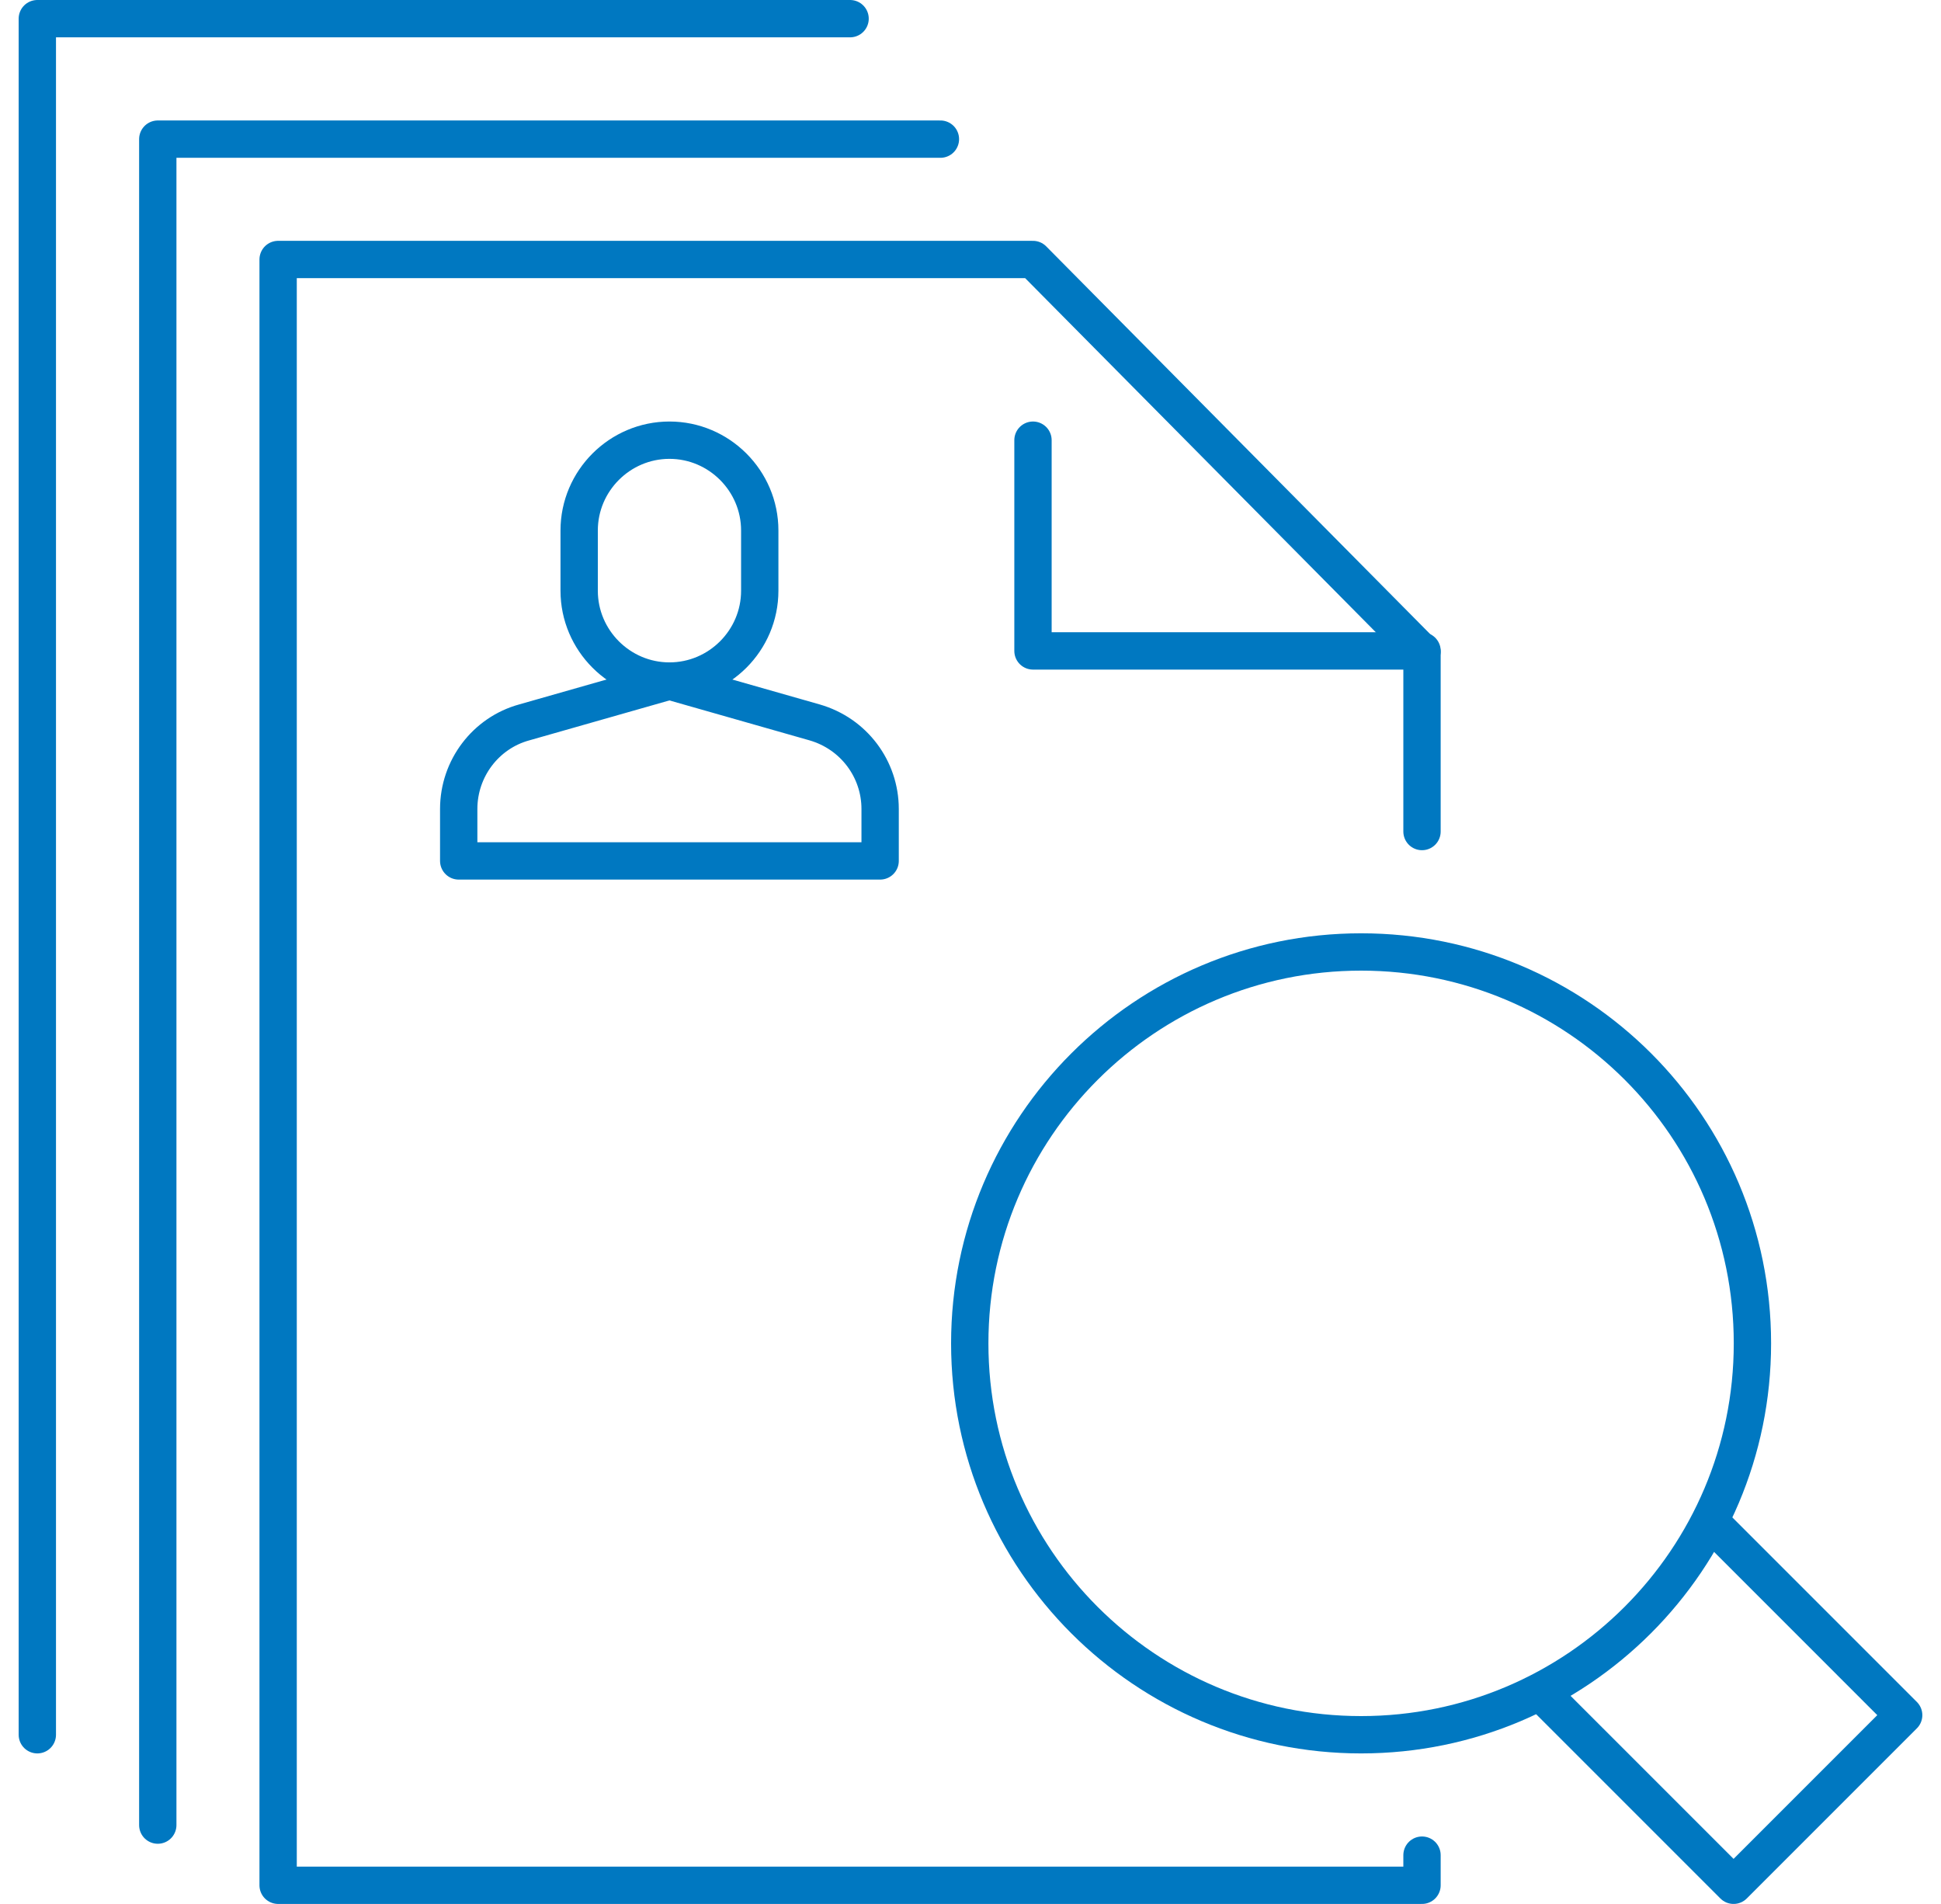
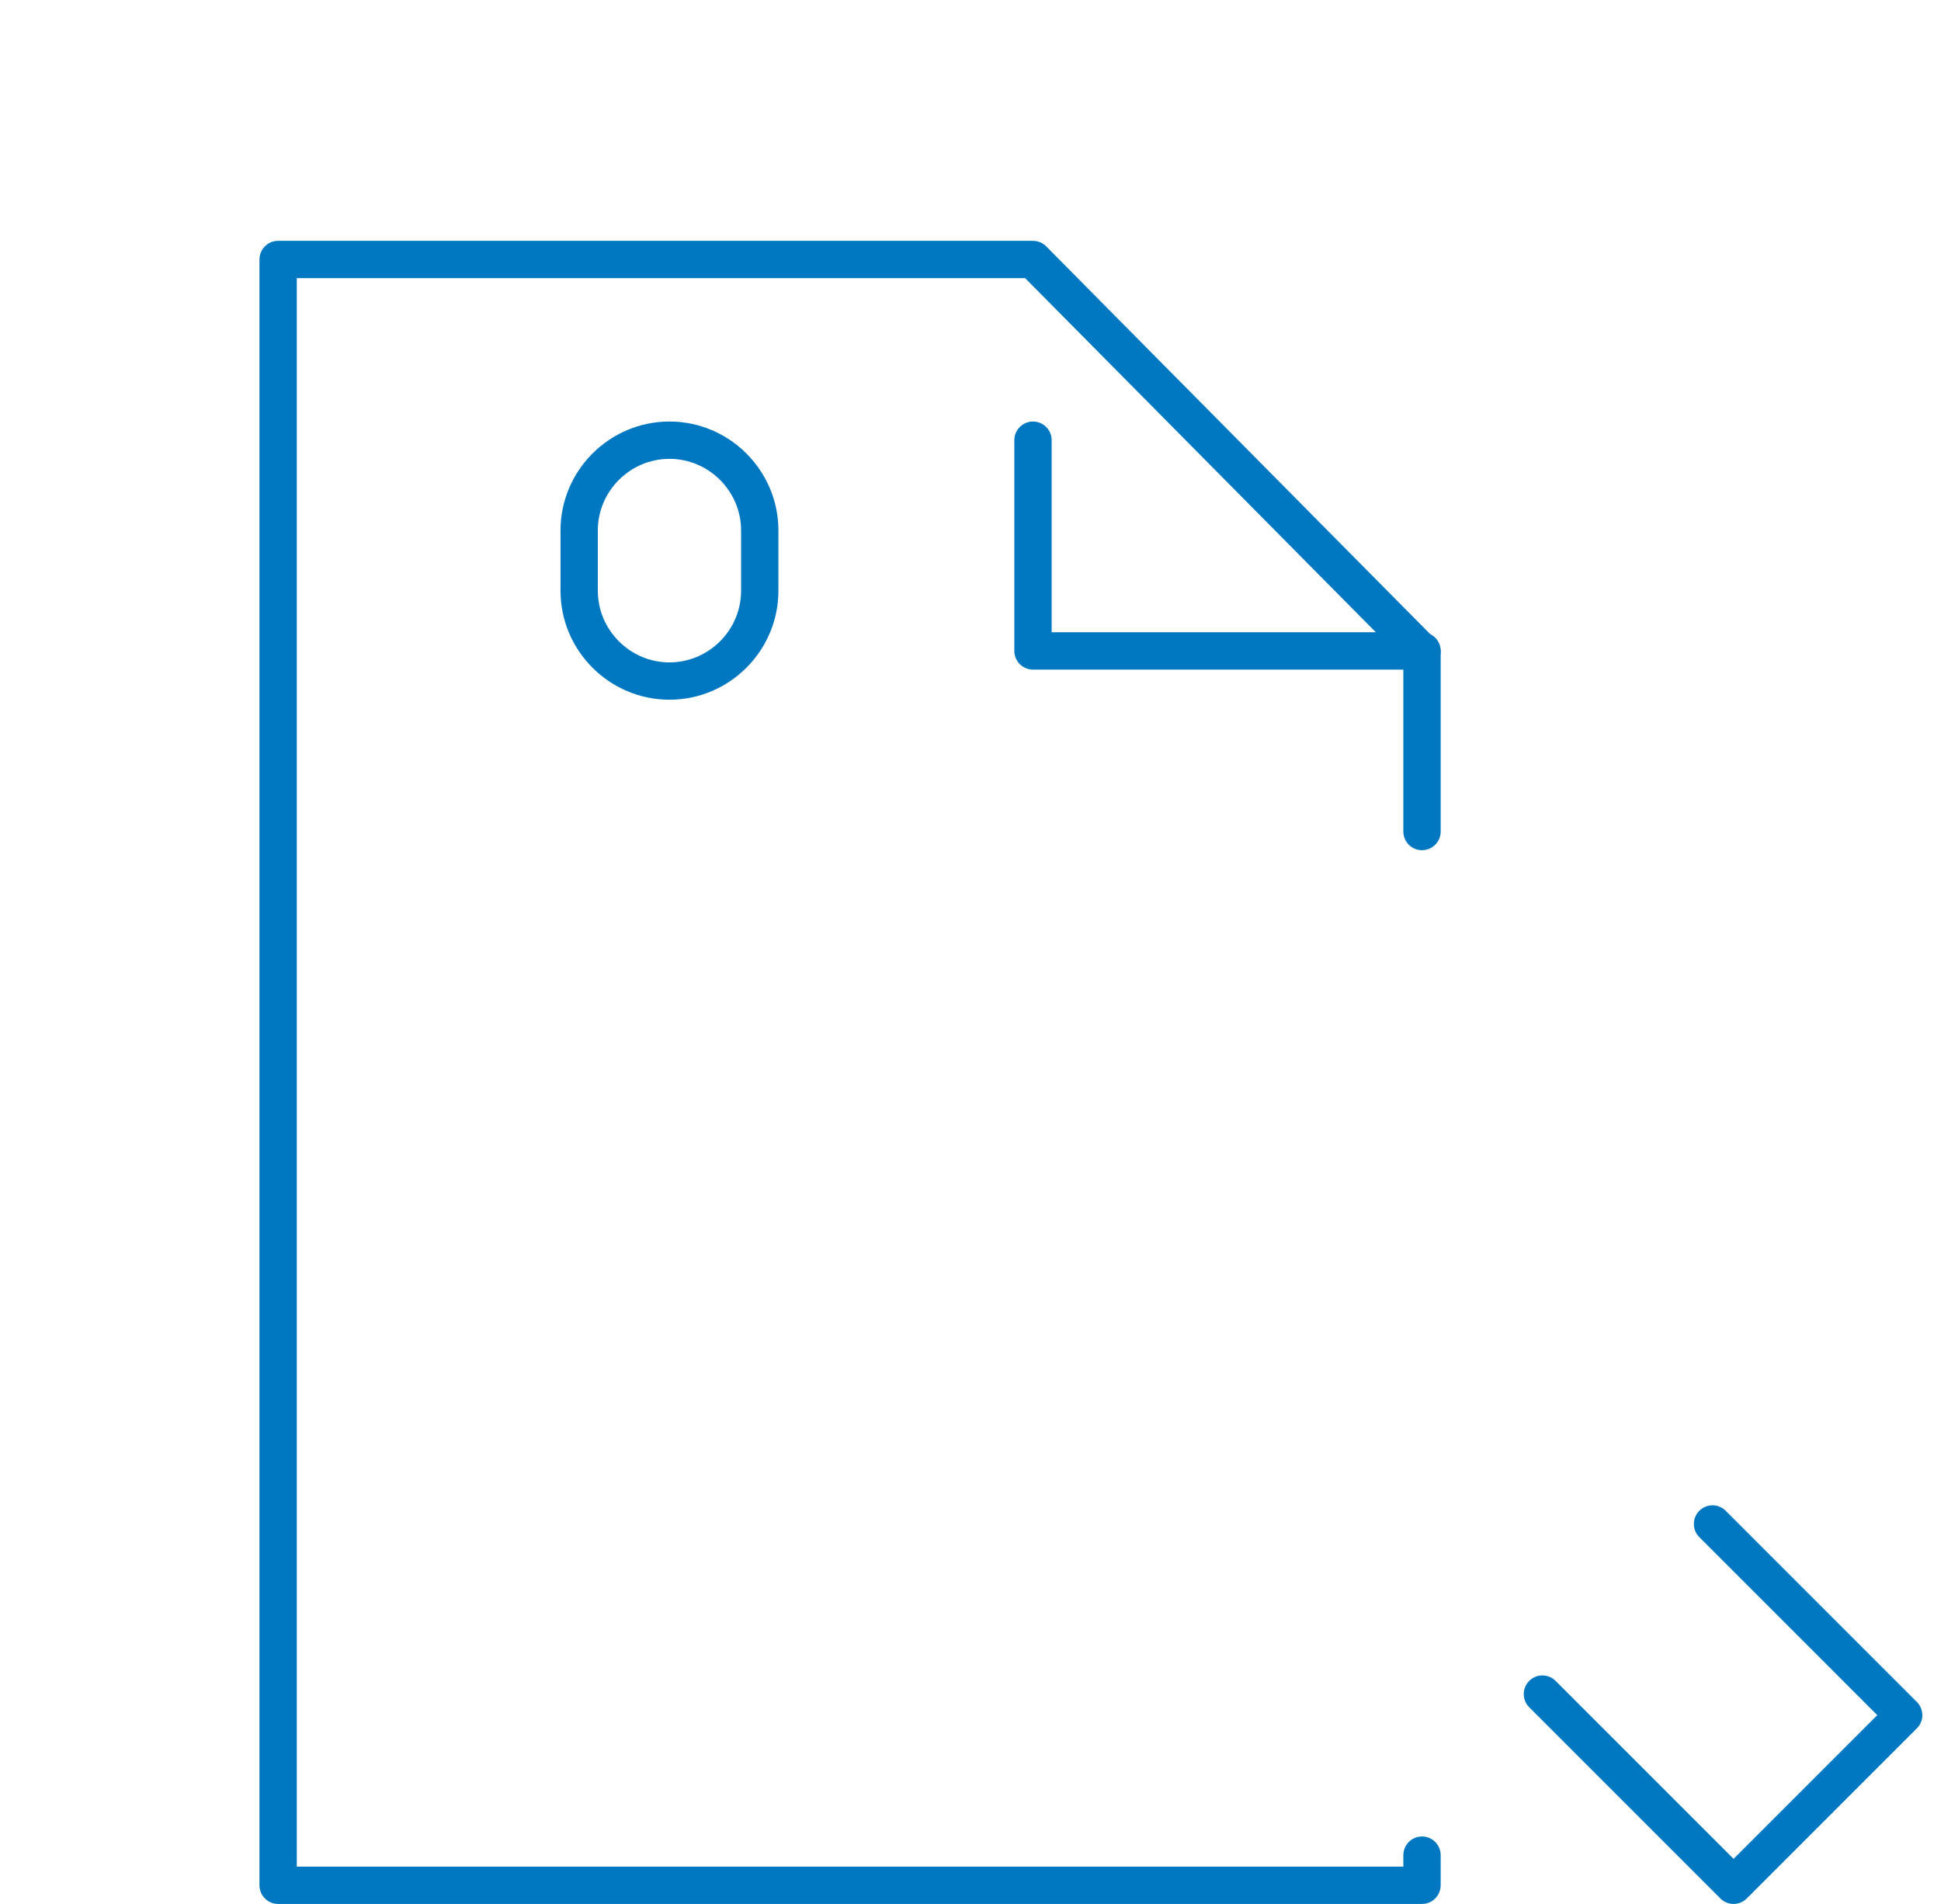
<svg xmlns="http://www.w3.org/2000/svg" width="52" height="51" viewBox="0 0 52 51" fill="none">
  <path d="M38.097 17.436H27.674V11.791" stroke="#0078C1" stroke-miterlimit="10" stroke-linecap="round" stroke-linejoin="round" />
  <path d="M38.096 22.274V17.475L27.673 6.951H7.451V50.5H38.096V49.693" stroke="#0078C1" stroke-miterlimit="10" stroke-linecap="round" stroke-linejoin="round" />
-   <path d="M4.227 48.888V3.727H25.194" stroke="#0078C1" stroke-miterlimit="10" stroke-linecap="round" stroke-linejoin="round" />
-   <path d="M1 46.468V0.5H22.774" stroke="#0078C1" stroke-miterlimit="10" stroke-linecap="round" stroke-linejoin="round" />
  <path d="M45.879 40.822L51 45.943L46.443 50.5L41.322 45.379" stroke="#0078C1" stroke-miterlimit="10" stroke-linecap="round" stroke-linejoin="round" />
-   <path d="M36.464 25.5C30.678 25.5 25.98 30.198 25.98 35.984C25.98 41.77 30.678 46.468 36.464 46.468C42.251 46.468 46.948 41.77 46.948 35.984C46.948 30.177 42.251 25.5 36.464 25.5Z" stroke="#0078C1" stroke-miterlimit="10" stroke-linecap="round" stroke-linejoin="round" />
  <path d="M20.354 15.823C20.354 17.154 19.266 18.243 17.935 18.243C16.604 18.243 15.516 17.154 15.516 15.823V14.21C15.516 12.88 16.604 11.791 17.935 11.791C19.266 11.791 20.354 12.88 20.354 14.21V15.823Z" stroke="#0078C1" stroke-miterlimit="10" stroke-linecap="round" stroke-linejoin="round" />
-   <path d="M17.934 18.242L21.825 19.351C22.874 19.654 23.579 20.601 23.579 21.67V23.061H12.289V21.67C12.289 20.581 13.015 19.633 14.043 19.351L17.934 18.242Z" stroke="#0078C1" stroke-miterlimit="10" stroke-linecap="round" stroke-linejoin="round" />
</svg>